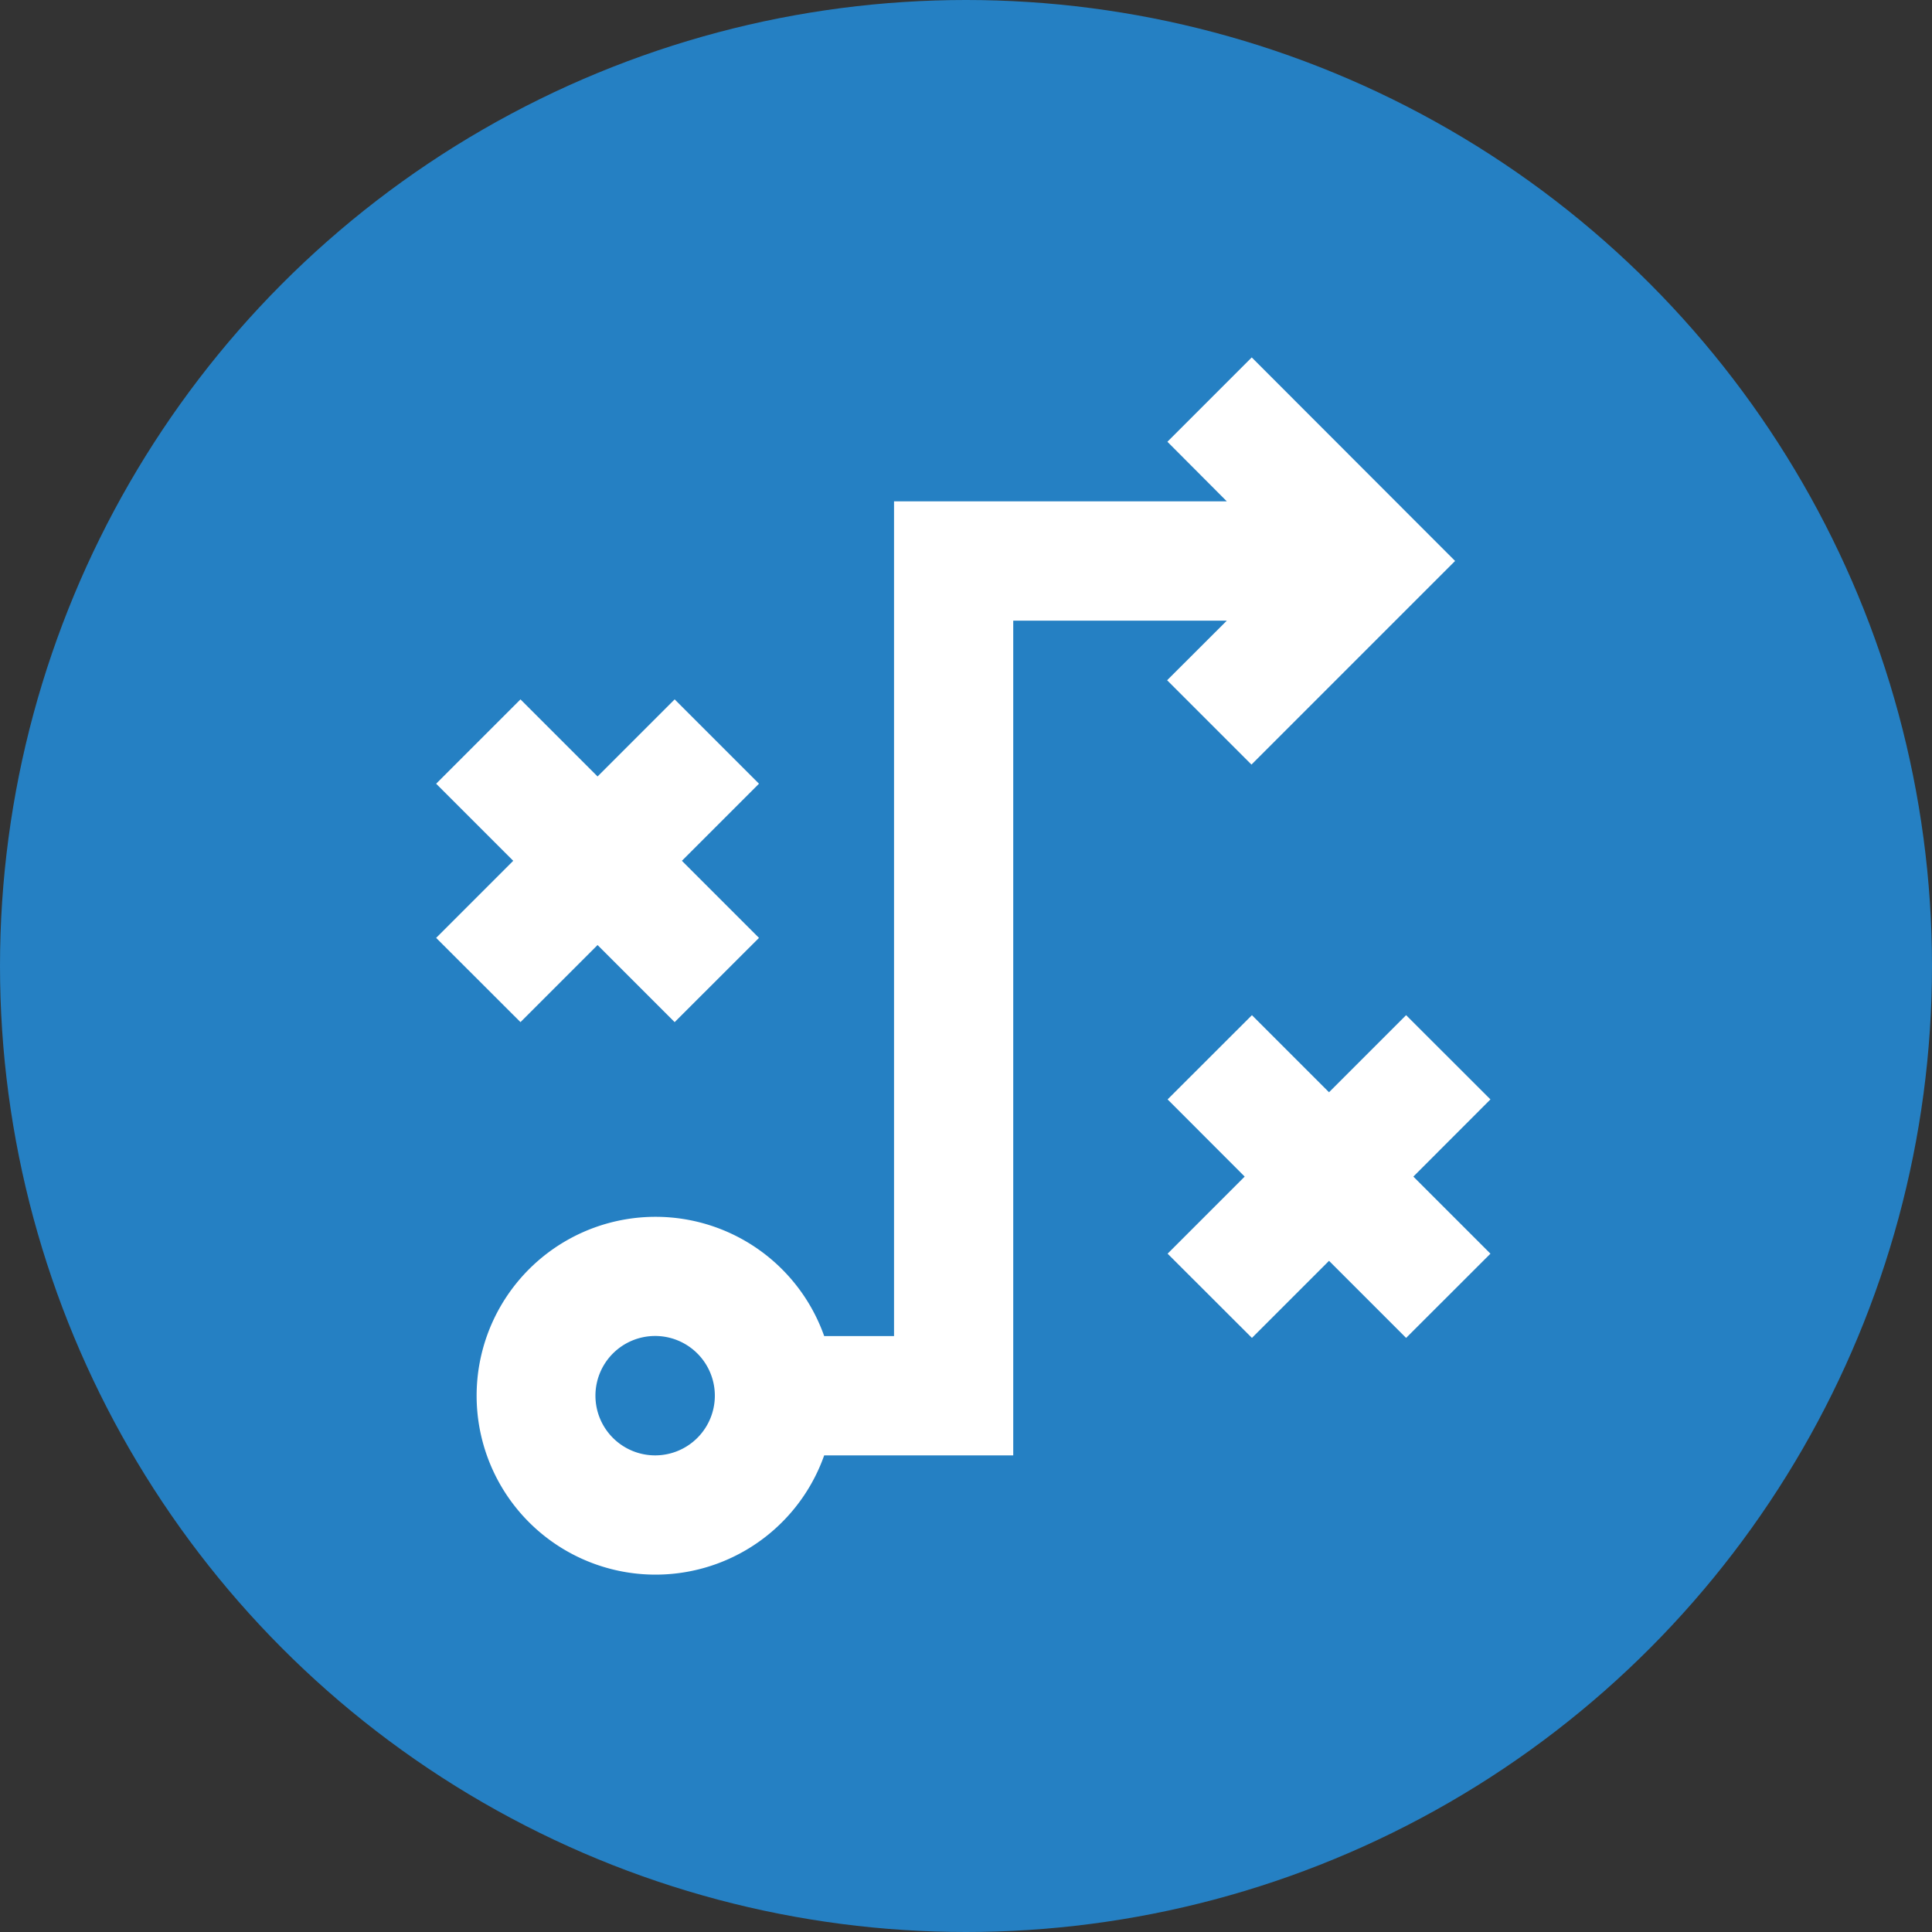
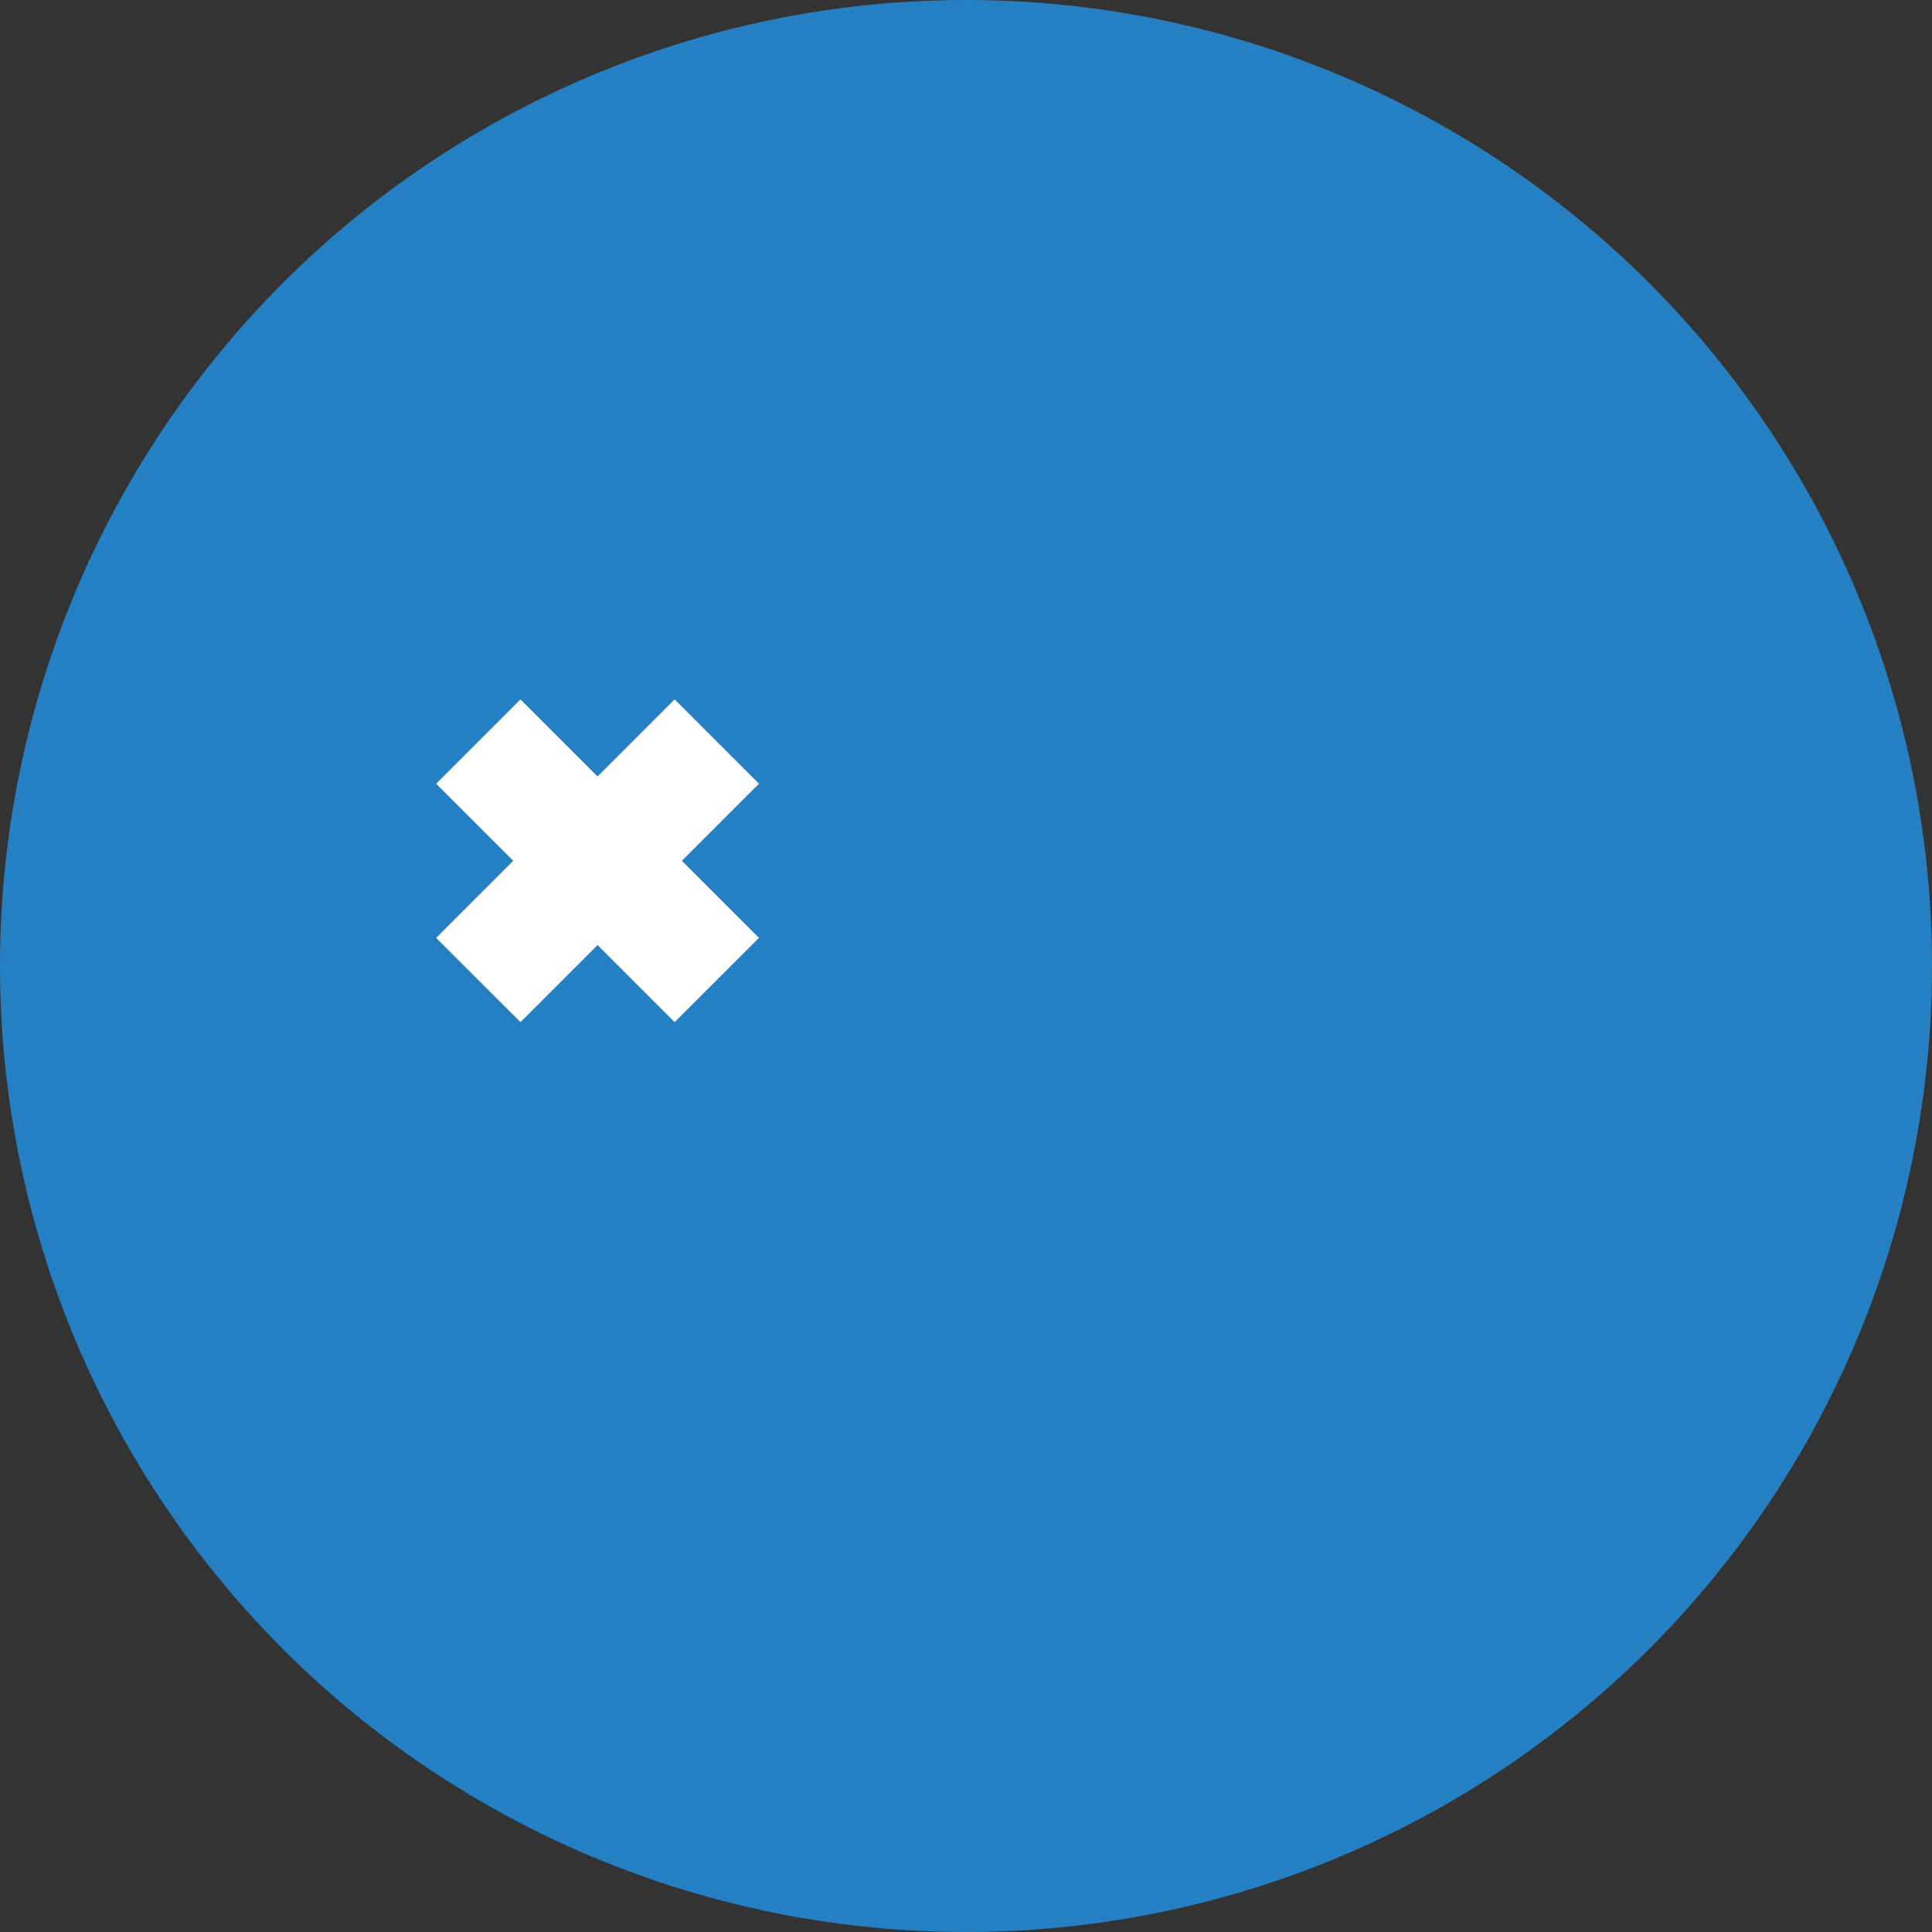
<svg xmlns="http://www.w3.org/2000/svg" width="200" height="200" viewBox="0 0 200 200">
  <rect x="0" y="0" width="200" height="200" fill="#333333" stroke="none" />
  <defs>
    <style>
      .cls-1 {
        fill: #2580c3;
      }

      .cls-2 {
        fill: #fff;
      }
    </style>
  </defs>
  <title>fluentis2</title>
  <g id="Livello_1" data-name="Livello 1">
    <circle class="cls-1" cx="100" cy="100" r="100" />
  </g>
  <g id="Livello_2" data-name="Livello 2">
    <g>
      <polygon class="cls-2" points="53.88 105.81 61.86 97.83 69.84 105.81 78.57 97.09 70.59 89.11 78.57 81.13 69.84 72.4 61.86 80.38 53.88 72.4 45.15 81.13 53.13 89.11 45.15 97.09 53.88 105.81" />
-       <polygon class="cls-2" points="145.56 105.09 137.58 113.07 129.6 105.09 120.87 113.81 128.85 121.8 120.87 129.78 129.6 138.5 137.58 130.52 145.56 138.5 154.29 129.78 146.31 121.8 154.29 113.81 145.56 105.09" />
-       <path class="cls-2" d="M120.85,45.73,127,51.9H92.55v86.41H85.32a18.52,18.52,0,1,0,0,12.35h19.57V64.25H127l-6.18,6.17,8.73,8.73,21.08-21.08L129.58,37Zm-53,104.93A6.18,6.18,0,1,1,74,144.48,6.18,6.18,0,0,1,67.86,150.66Z" />
    </g>
  </g>
</svg>